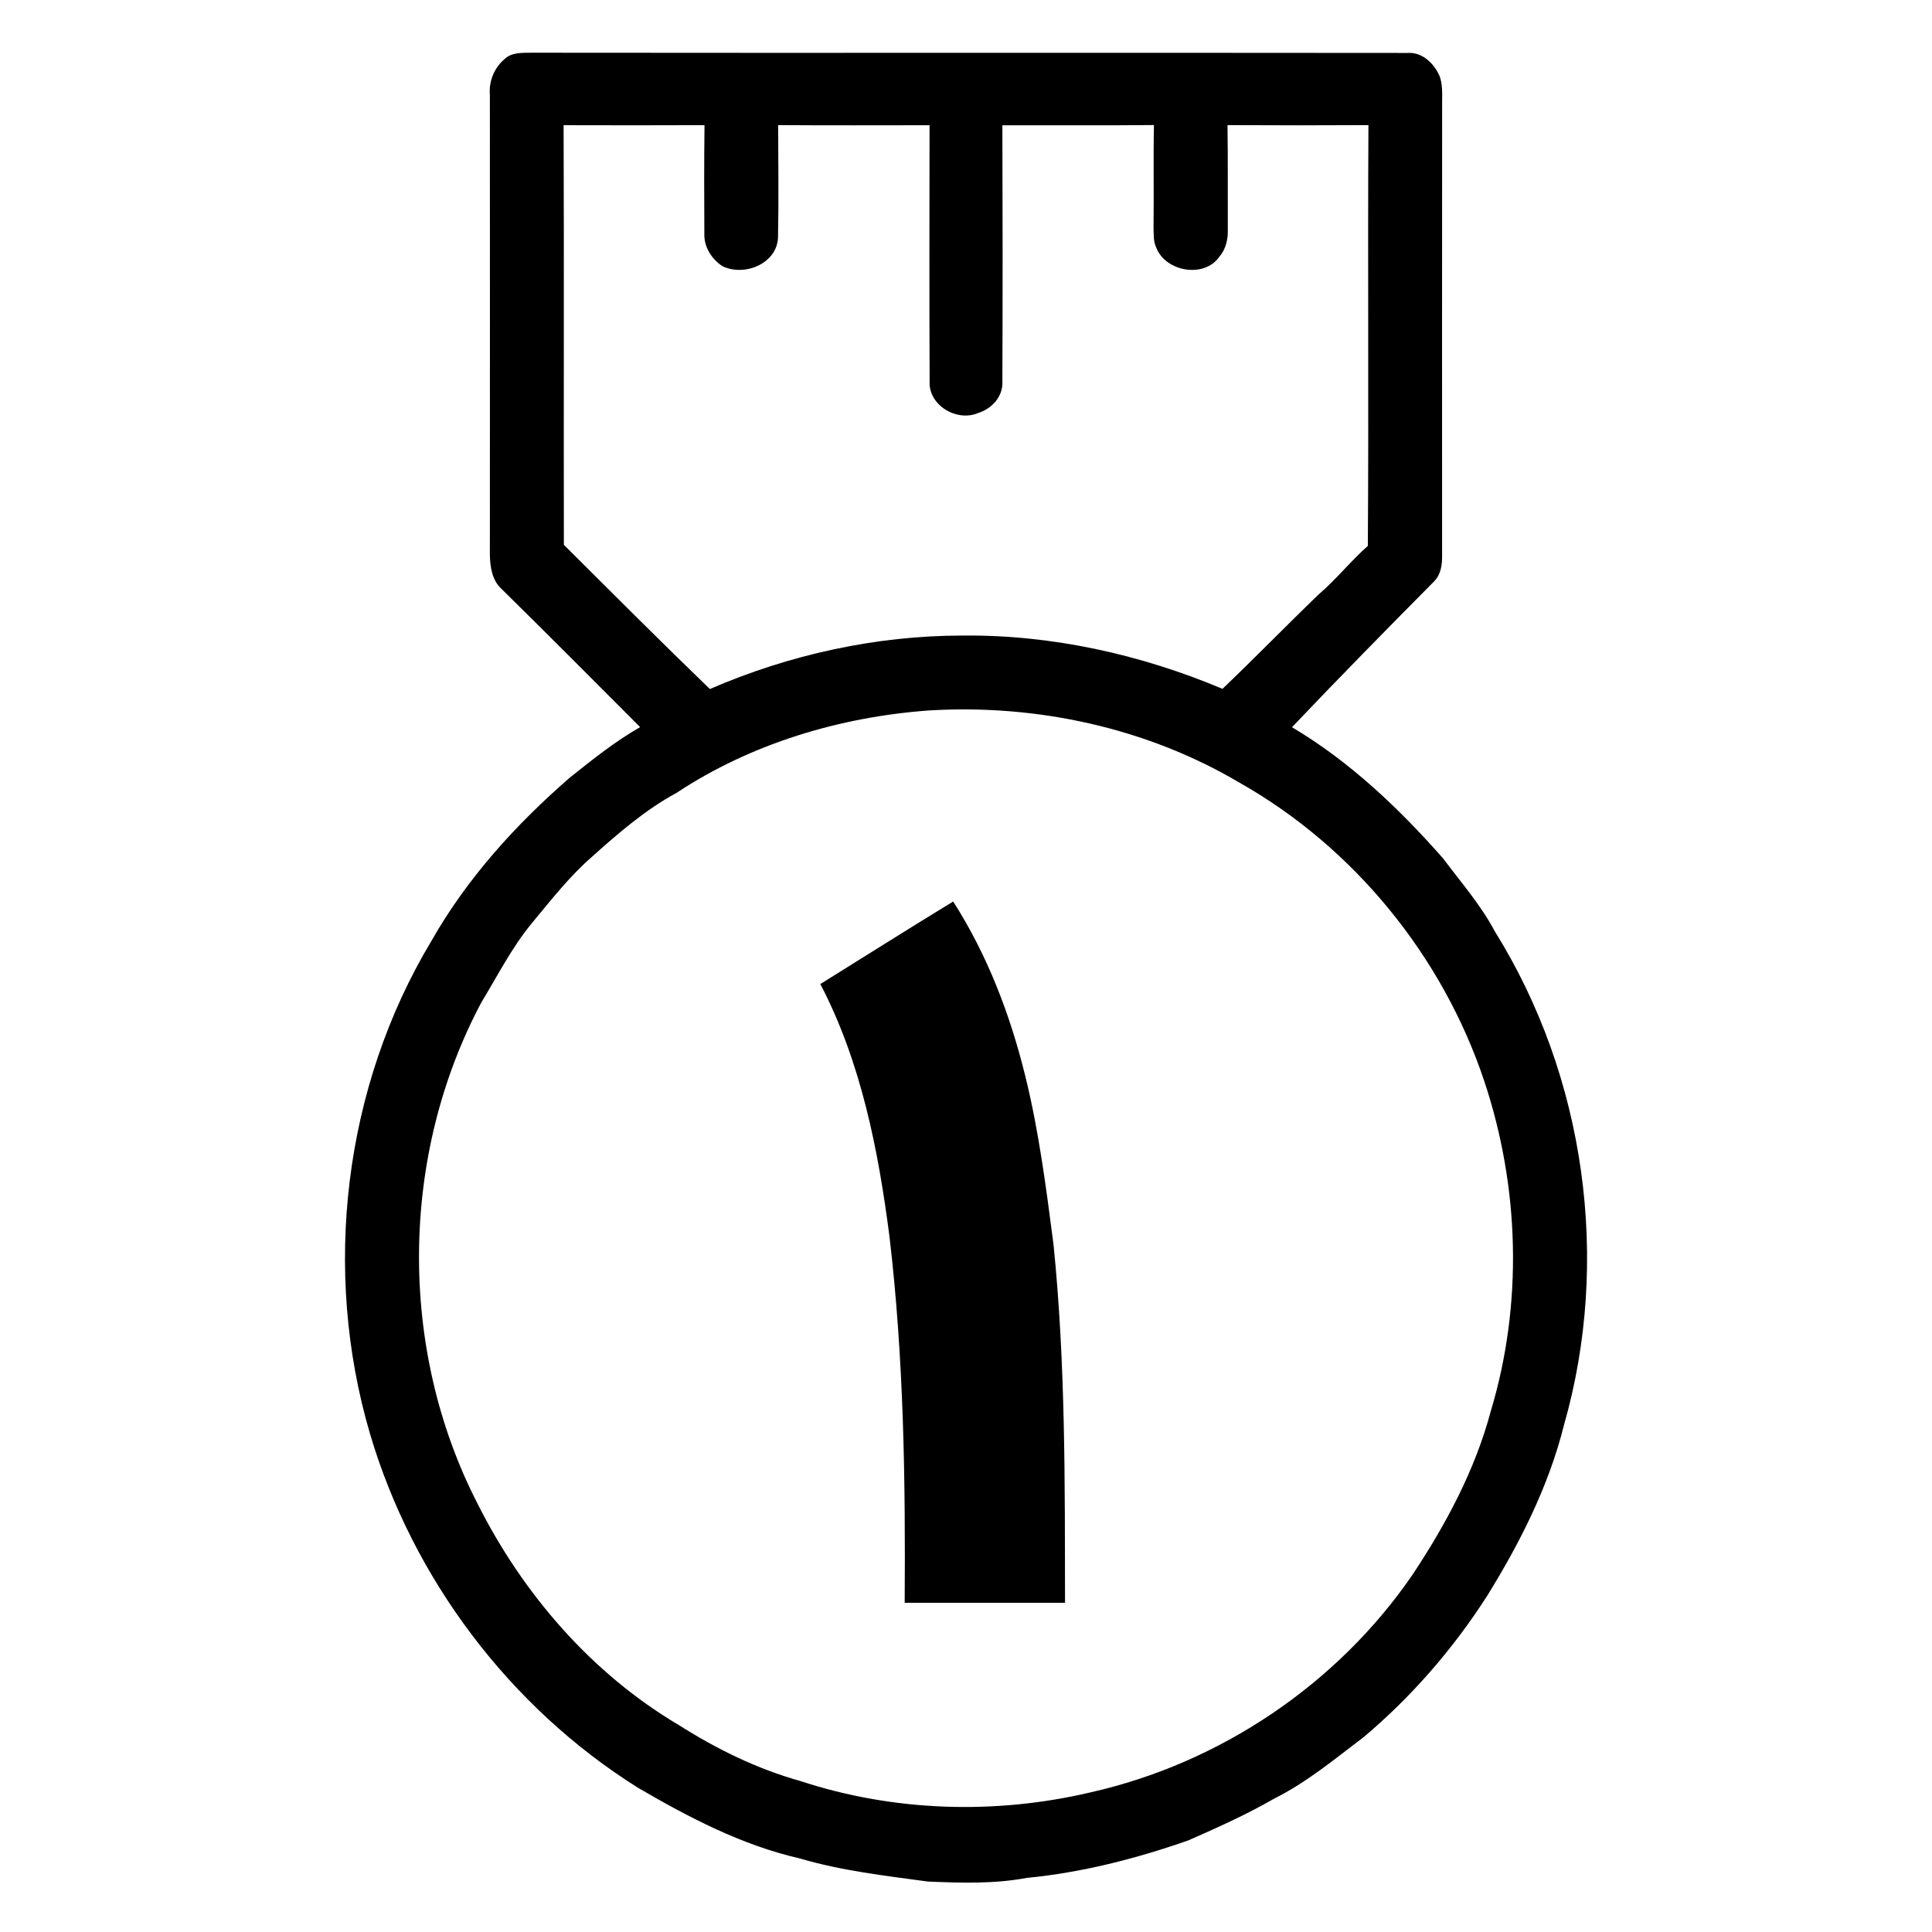
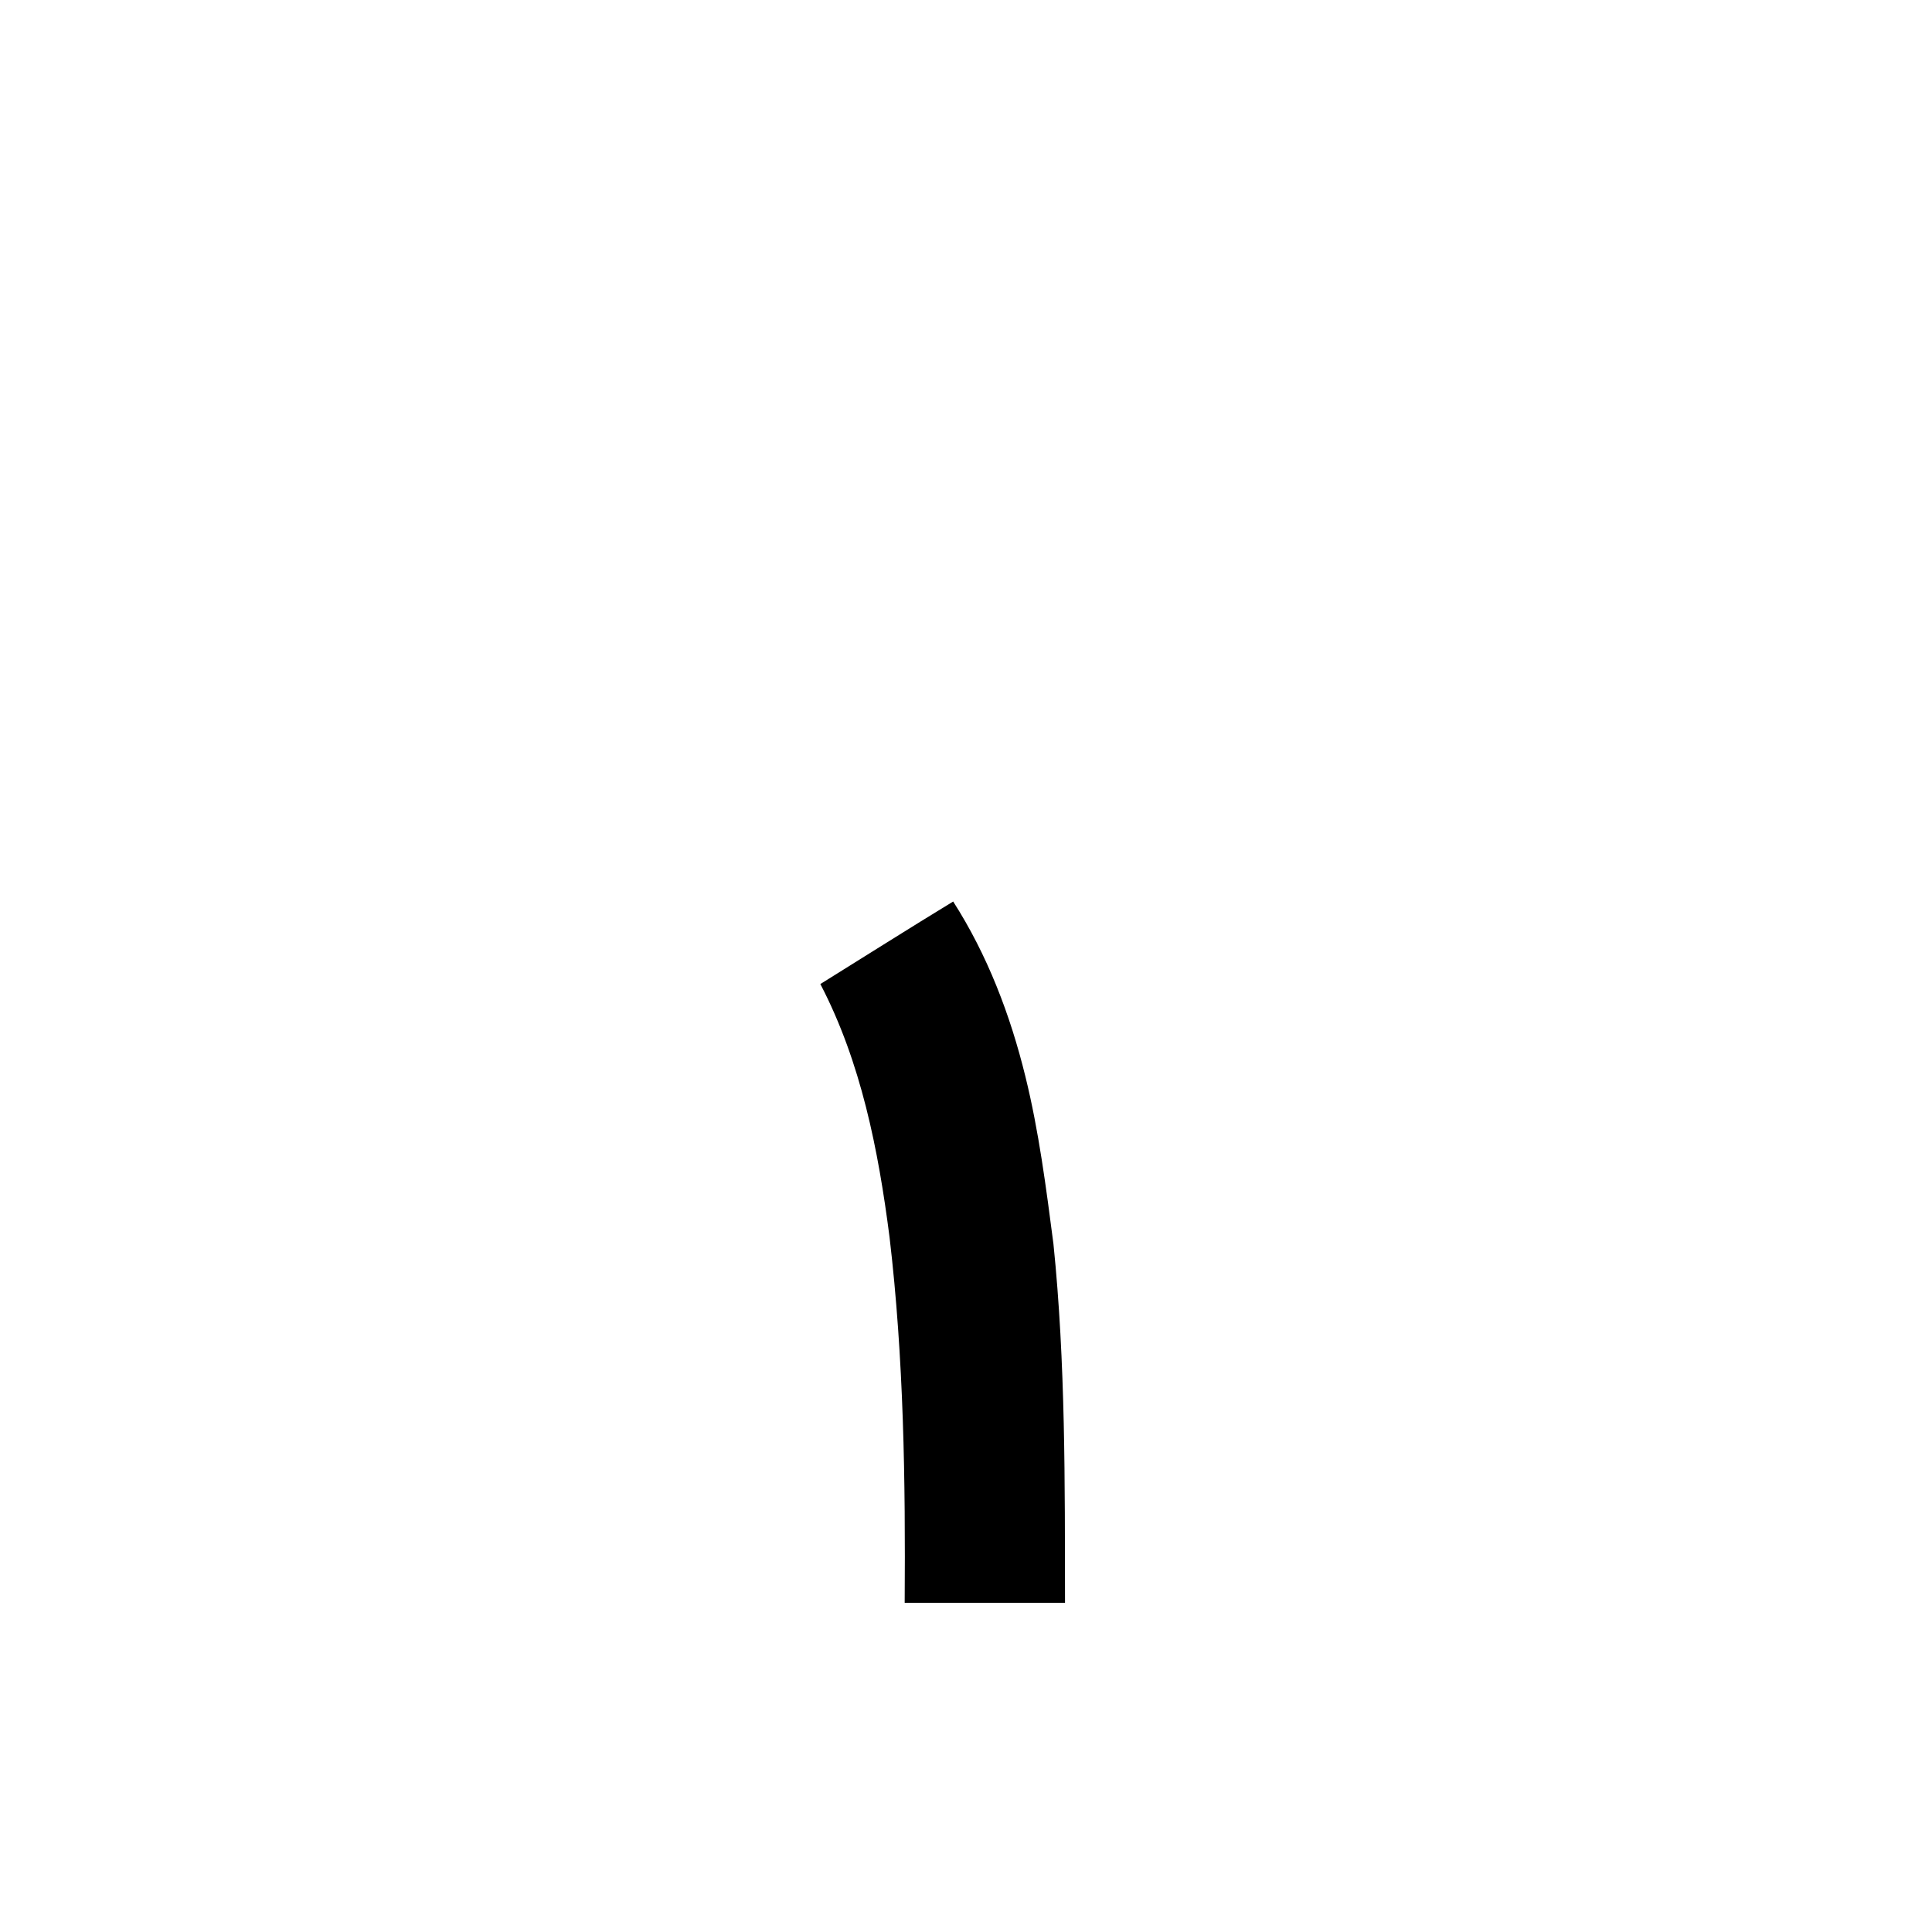
<svg xmlns="http://www.w3.org/2000/svg" width="512pt" height="512pt" viewBox="0 0 512 512" version="1.1">
  <g id="#000000ff">
-     <path fill="#000000" opacity="1.00" d=" M 133.71 15.66 C 135.63 13.79 138.50 14.02 140.98 13.97 C 218.35 14.06 295.72 13.94 373.09 14.03 C 377.04 13.79 380.20 16.97 381.60 20.39 C 382.49 23.17 382.10 26.15 382.18 29.02 C 382.15 68.34 382.16 107.65 382.17 146.96 C 382.23 149.48 381.91 152.21 380.04 154.09 C 367.38 166.86 354.77 179.69 342.39 192.72 C 357.68 201.79 370.71 214.18 382.41 227.46 C 387.15 233.80 392.41 239.79 396.14 246.82 C 420.14 285.31 426.94 334.04 414.47 377.65 C 410.43 393.84 402.79 408.91 394.04 423.03 C 385.07 436.99 374.10 449.64 361.41 460.33 C 353.76 466.13 346.31 472.33 337.68 476.65 C 330.35 480.87 322.61 484.35 314.87 487.74 C 301.02 492.59 286.67 496.25 272.05 497.67 C 263.44 499.29 254.62 498.99 245.91 498.63 C 234.50 497.08 222.98 495.77 211.90 492.49 C 196.60 488.99 182.54 481.64 169.08 473.78 C 135.09 452.48 109.40 418.37 98.05 379.95 C 85.31 336.64 91.05 288.10 114.34 249.34 C 123.75 232.78 136.68 218.52 150.99 206.09 C 156.98 201.32 162.98 196.50 169.64 192.69 C 157.43 180.48 145.27 168.22 132.95 156.11 C 130.40 153.83 129.86 150.17 129.82 146.92 C 129.85 106.30 129.84 65.67 129.82 25.04 C 129.53 21.49 130.99 17.96 133.71 15.66 M 149.36 33.18 C 149.50 70.25 149.36 107.32 149.43 144.39 C 162.27 157.18 175.09 170.01 188.12 182.60 C 209.15 173.50 232.07 168.44 255.01 168.43 C 278.64 168.17 302.23 173.40 323.97 182.55 C 332.60 174.32 340.90 165.76 349.49 157.50 C 354.13 153.53 357.92 148.71 362.49 144.67 C 362.75 107.51 362.44 70.33 362.65 33.16 C 350.20 33.23 337.75 33.23 325.30 33.16 C 325.44 42.43 325.34 51.70 325.38 60.96 C 325.44 63.49 324.83 66.12 323.13 68.05 C 319.12 73.82 308.88 72.00 306.42 65.63 C 305.60 63.88 305.75 61.89 305.70 60.02 C 305.82 51.06 305.62 42.10 305.81 33.14 C 292.42 33.28 279.03 33.17 265.64 33.20 C 265.72 55.81 265.73 78.42 265.64 101.03 C 265.88 105.05 262.87 108.33 259.19 109.46 C 253.58 111.87 245.99 107.40 246.36 101.03 C 246.26 78.42 246.31 55.80 246.34 33.19 C 232.96 33.20 219.59 33.25 206.22 33.16 C 206.24 43.11 206.39 53.07 206.18 63.02 C 205.83 69.98 197.13 73.37 191.40 70.51 C 188.58 68.61 186.55 65.46 186.66 61.98 C 186.60 52.38 186.59 42.77 186.70 33.17 C 174.25 33.23 161.81 33.21 149.36 33.18 M 246.28 188.27 C 222.66 189.98 199.11 197.01 179.27 210.13 C 171.04 214.59 163.92 220.75 156.99 226.96 C 150.90 232.24 145.96 238.63 140.83 244.79 C 135.60 251.18 131.86 258.58 127.59 265.60 C 105.95 306.23 105.48 357.39 126.49 398.36 C 138.50 422.32 156.75 443.48 179.93 457.18 C 189.91 463.52 200.66 468.79 212.07 471.98 C 236.75 480.11 263.68 480.95 288.93 475.01 C 323.28 467.31 354.46 446.33 374.36 417.27 C 383.21 403.94 390.90 389.58 395.05 374.05 C 403.63 345.61 402.72 314.57 393.33 286.46 C 382.29 253.43 358.86 224.60 328.52 207.44 C 303.89 192.85 274.76 186.58 246.28 188.27 Z" />
    <path fill="#000000" opacity="1.00" d=" M 217.40 260.78 C 229.14 253.49 240.80 246.09 252.60 238.91 C 261.68 253.08 267.74 268.98 271.74 285.28 C 275.33 299.85 277.23 314.76 279.17 329.62 C 282.41 361.22 282.19 393.03 282.24 424.76 C 268.08 424.74 253.92 424.76 239.75 424.75 C 239.97 392.39 239.53 359.96 235.73 327.79 C 232.77 304.80 228.21 281.51 217.40 260.78 Z" />
  </g>
</svg>